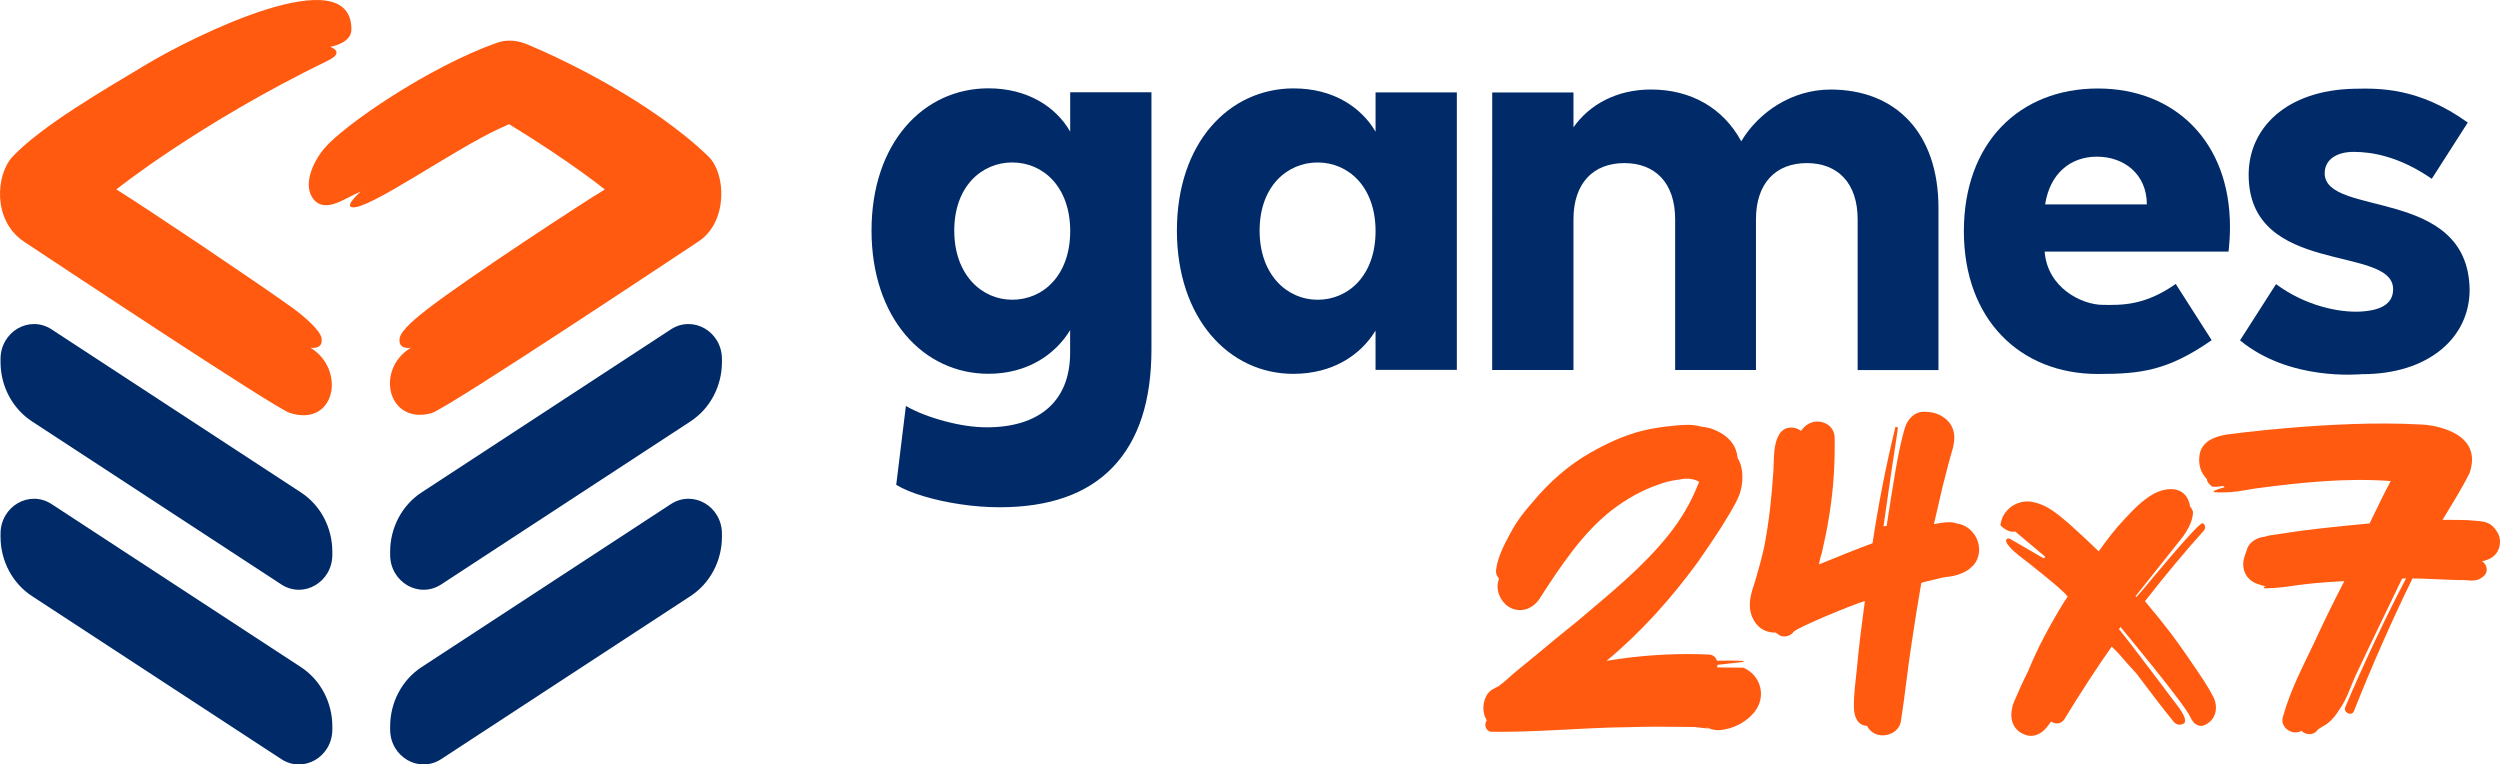
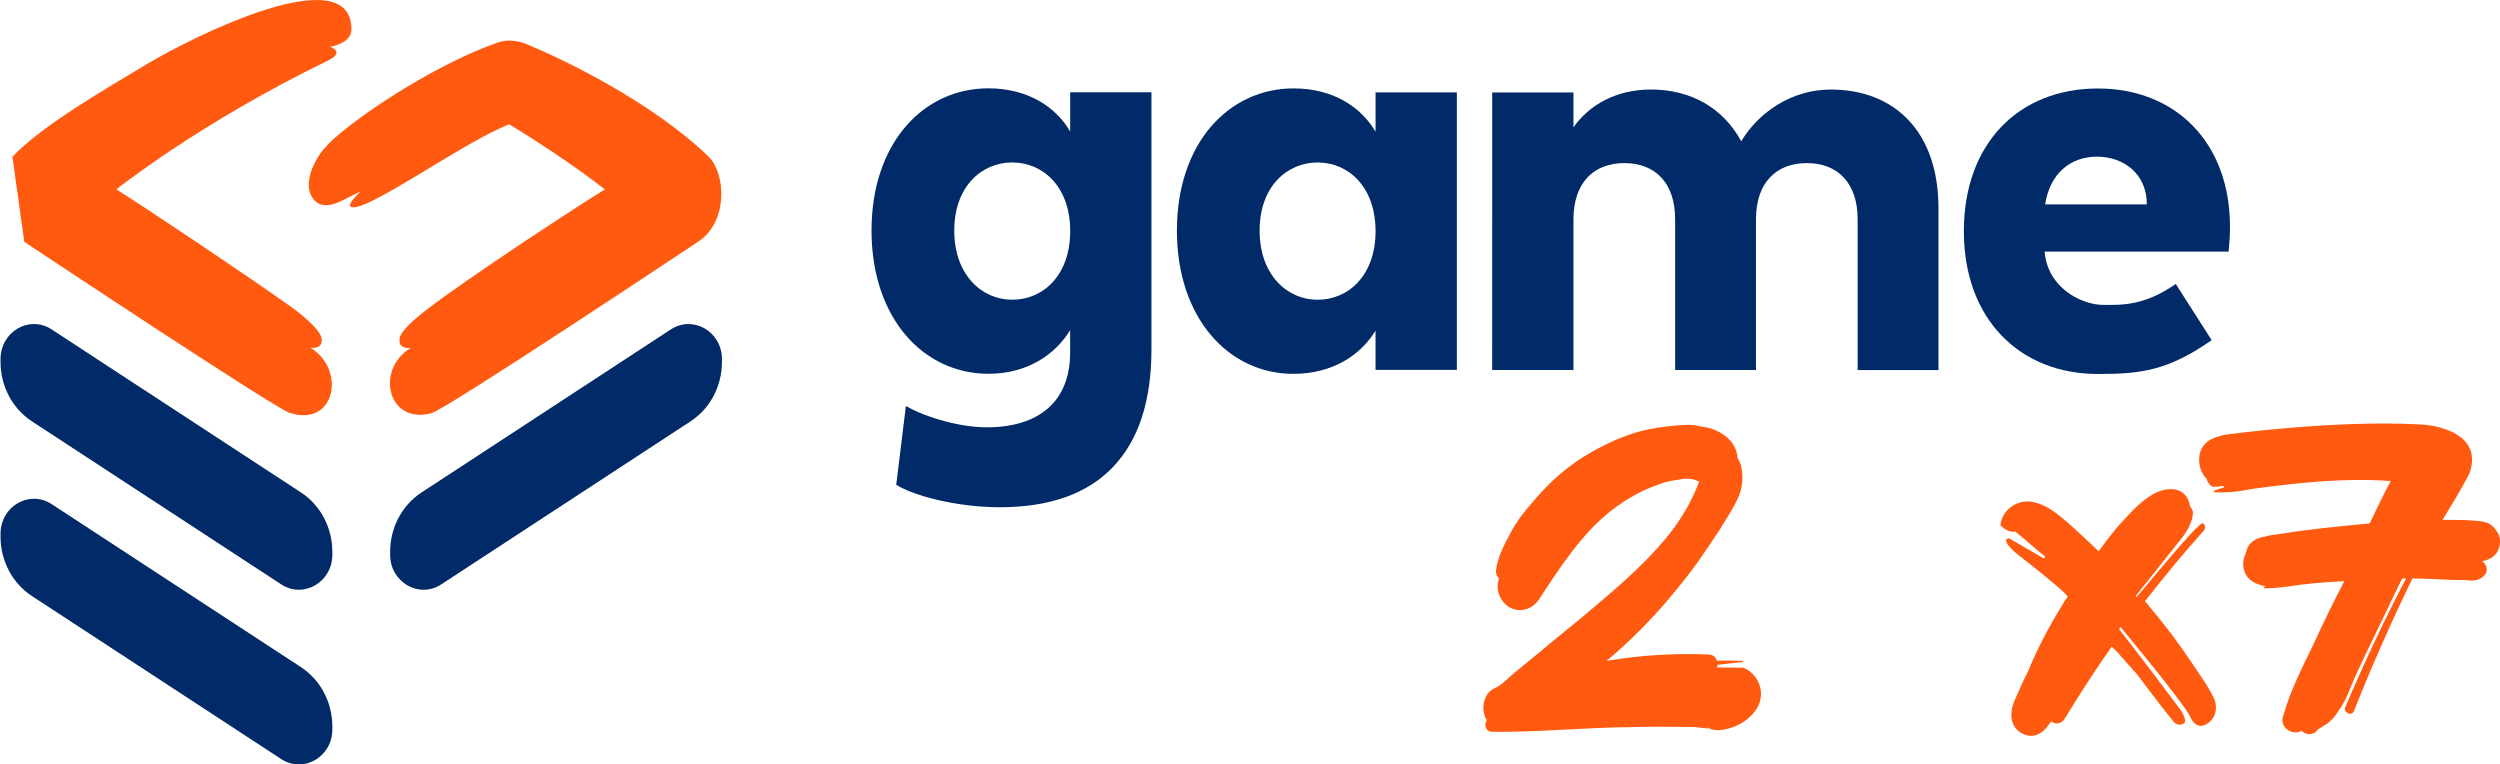
<svg xmlns="http://www.w3.org/2000/svg" width="121" height="37" viewBox="0 0 121 37" fill="none">
  <path d="M51.797 15.974C51.083 17.154 49.726 18.093 47.84 18.091C44.688 18.091 42.182 15.395 42.182 11.158C42.182 6.921 44.689 4.274 47.841 4.275C49.727 4.275 51.107 5.166 51.797 6.37V4.467H55.73V16.917C55.729 19.41 55.107 21.306 53.867 22.605C52.624 23.904 50.797 24.551 48.38 24.551C47.772 24.551 47.148 24.504 46.506 24.41C45.865 24.316 45.269 24.186 44.719 24.022C44.169 23.858 43.721 23.673 43.377 23.467L43.845 19.649C44.354 19.941 44.979 20.186 45.719 20.384C46.458 20.582 47.14 20.682 47.764 20.682C50.23 20.682 51.794 19.477 51.794 17.07V15.972L51.797 15.974ZM48.992 7.863C47.52 7.863 46.186 9.018 46.186 11.161C46.186 13.304 47.519 14.507 48.992 14.507C50.487 14.507 51.798 13.327 51.798 11.185C51.798 9.042 50.488 7.863 48.993 7.863" fill="#012B68" />
  <path d="M62.621 4.279C64.531 4.279 65.888 5.194 66.577 6.374V4.472H70.511V17.903H66.576V16C65.863 17.18 64.506 18.094 62.596 18.094C59.467 18.094 56.962 15.397 56.962 11.161C56.962 6.924 59.471 4.276 62.621 4.278M63.771 7.864C62.299 7.864 60.965 9.019 60.965 11.162C60.965 13.305 62.298 14.508 63.771 14.508C65.266 14.508 66.577 13.328 66.577 11.187C66.577 9.044 65.267 7.864 63.772 7.864" fill="#012B68" />
  <path d="M89.91 10.614C89.91 8.857 88.945 7.894 87.45 7.894C85.954 7.894 84.989 8.856 84.989 10.614V17.907H81.077V10.614C81.079 8.857 80.113 7.894 78.618 7.894C77.123 7.894 76.156 8.856 76.156 10.614V17.907H72.221L72.223 4.476H76.156V6.162C76.914 5.079 78.225 4.332 79.906 4.332C81.838 4.332 83.401 5.224 84.276 6.837C85.127 5.417 86.738 4.334 88.6 4.334C91.775 4.334 93.822 6.453 93.822 10.064V17.911H89.91V10.618V10.614Z" fill="#012B68" />
  <path d="M105.306 13.743C103.807 14.794 102.704 14.77 101.751 14.755C100.75 14.74 99.098 13.937 98.961 12.178H107.862C107.907 11.771 107.931 11.361 107.931 10.977C107.931 6.885 105.288 4.285 101.538 4.283C97.72 4.283 95.051 6.93 95.051 11.191C95.051 15.452 97.763 18.1 101.535 18.101C103.64 18.101 104.923 17.936 107.046 16.465L105.305 13.742L105.306 13.743ZM101.492 7.583C102.803 7.583 103.907 8.426 103.907 9.894H98.984C99.215 8.4 100.204 7.583 101.492 7.583Z" fill="#012B68" />
-   <path d="M119.441 5.931L117.698 8.654C116.098 7.549 114.775 7.356 113.941 7.351C113.074 7.346 112.515 7.736 112.515 8.385C112.515 10.528 119.461 9.012 119.53 14.02C119.53 16.354 117.528 18.112 114.33 18.11C114.195 18.11 110.835 18.464 108.417 16.474L110.16 13.751C111.559 14.793 113.213 15.145 114.285 15.078C115.414 15.007 115.825 14.597 115.827 13.997C115.827 11.831 108.834 13.394 108.835 8.459C108.835 6.2 110.654 4.369 113.93 4.296C115.161 4.268 117.073 4.232 119.442 5.932" fill="#012B68" />
  <path d="M82.829 20.746C83.65 21.042 84.043 21.538 84.1 22.167C84.406 22.642 84.391 23.423 84.173 23.98C83.929 24.562 83.561 25.094 83.241 25.628C82.897 26.16 82.527 26.693 82.159 27.226C80.877 28.979 79.42 30.606 77.758 31.984C78.009 31.955 78.234 31.904 78.484 31.875C79.885 31.684 81.287 31.618 82.692 31.678C82.893 31.676 83.044 31.8 83.097 31.977C83.498 31.973 83.923 31.968 84.35 31.988C84.4 31.988 84.401 32.039 84.35 32.039C83.95 32.093 83.524 32.124 83.124 32.179C83.124 32.23 83.124 32.254 83.1 32.304C83.527 32.299 83.953 32.321 84.379 32.316C85.235 32.684 85.526 33.738 84.883 34.501C84.538 34.908 84.04 35.191 83.515 35.296C83.164 35.375 82.889 35.353 82.561 35.18C82.612 35.229 82.687 35.255 82.712 35.255H82.638C82.388 35.233 82.212 35.21 82.011 35.187C80.932 35.173 79.855 35.16 78.777 35.196C76.597 35.219 74.42 35.444 72.215 35.419C71.913 35.421 71.809 35.069 71.958 34.866C71.907 34.767 71.855 34.667 71.828 34.54C71.722 34.139 71.865 33.558 72.264 33.352C72.365 33.3 72.439 33.25 72.513 33.224C72.811 33.019 73.084 32.74 73.332 32.535L74.299 31.744C74.993 31.156 75.688 30.595 76.383 30.033C77.919 28.732 79.507 27.457 80.766 25.881C81.333 25.171 81.824 24.359 82.165 23.498L82.239 23.321C81.838 23.069 81.314 23.205 81.314 23.205C80.962 23.253 80.662 23.301 80.284 23.448C79.48 23.717 78.7 24.163 78.019 24.685C76.581 25.804 75.516 27.431 74.527 28.957C74.197 29.484 73.569 29.705 73.02 29.37C72.62 29.115 72.375 28.559 72.529 28.081C72.529 28.056 72.553 28.031 72.555 28.006C72.454 27.904 72.406 27.777 72.406 27.627C72.461 27.023 72.792 26.372 73.097 25.82C73.377 25.269 73.782 24.744 74.187 24.295C74.971 23.346 75.93 22.498 76.988 21.904C77.768 21.458 78.622 21.064 79.502 20.845C80.004 20.724 80.505 20.653 80.983 20.608C81.433 20.563 81.884 20.517 82.335 20.648C82.335 20.648 82.661 20.684 82.832 20.746" fill="#FF5A0F" />
  <path d="M107.132 33.744C106.893 33.272 106.591 32.827 106.298 32.396L106.158 32.19C105.865 31.748 105.525 31.267 105.121 30.718C104.752 30.233 104.336 29.716 103.817 29.098C104.834 27.797 105.768 26.678 106.664 25.684C106.728 25.617 106.746 25.518 106.711 25.434C106.687 25.381 106.647 25.34 106.597 25.317C106.295 25.411 103.937 28.277 103.736 28.517C103.593 28.689 103.405 28.892 103.405 28.892L103.357 28.86L105.641 25.991C106.149 25.307 106.145 24.849 106.137 24.755C106.118 24.707 106.099 24.659 106.073 24.613L106.047 24.569L106.026 24.549C106.019 24.536 106.01 24.524 105.996 24.509C105.993 24.449 105.977 24.395 105.964 24.346C105.849 23.92 105.526 23.674 105.075 23.672C104.814 23.672 104.512 23.752 104.242 23.898C103.708 24.195 103.254 24.665 102.837 25.116C102.394 25.577 101.999 26.1 101.655 26.576C101.621 26.611 101.596 26.649 101.578 26.688C101.119 26.236 100.632 25.794 100.149 25.354L100.001 25.229C99.549 24.849 99.082 24.455 98.466 24.314C98.36 24.285 98.251 24.272 98.142 24.27C97.48 24.266 96.915 24.744 96.826 25.381L96.823 25.396V25.411C96.823 25.411 96.825 25.424 96.825 25.431C96.938 25.542 97.24 25.801 97.535 25.723L98.992 26.949L98.924 27.03L97.27 26.072C97.27 26.072 97.127 26.029 97.097 26.14C97.094 26.19 97.102 26.241 97.131 26.293C97.333 26.599 97.647 26.836 97.949 27.067C98.051 27.143 98.15 27.218 98.23 27.284C98.267 27.319 98.359 27.393 98.563 27.555C98.9 27.822 99.884 28.604 100.074 28.873L100.069 28.881C100.028 28.948 99.99 29.008 99.933 29.084C99.142 30.366 98.576 31.455 98.159 32.493C97.939 32.921 97.719 33.397 97.507 33.902C97.321 34.322 97.298 34.745 97.444 35.06C97.561 35.315 97.785 35.498 98.091 35.586C98.159 35.607 98.228 35.616 98.297 35.616C98.602 35.618 98.909 35.43 99.135 35.108C99.181 35.049 99.225 34.99 99.271 34.926C99.276 34.926 99.281 34.926 99.287 34.926C99.362 34.982 99.455 35.014 99.551 35.014C99.705 35.014 99.844 34.933 99.92 34.802C100.709 33.512 101.458 32.361 102.208 31.294C102.308 31.4 102.408 31.498 102.503 31.59C102.799 31.928 103.106 32.279 103.413 32.609L103.718 33.014C104.198 33.65 104.694 34.307 105.208 34.934C105.281 35.024 105.384 35.075 105.495 35.075C105.581 35.075 105.663 35.042 105.729 34.989C105.787 34.896 105.794 34.666 105.354 34.112C105.354 34.112 103.111 31.116 102.561 30.454L102.632 30.345C102.632 30.345 105.729 34.063 106.012 34.705C106.179 35.082 106.414 35.145 106.58 35.132C106.604 35.125 106.627 35.123 106.653 35.113C106.908 35.018 107.091 34.842 107.185 34.604C107.289 34.344 107.271 34.03 107.133 33.744" fill="#FF5A0F" />
  <path d="M120.888 25.778L120.861 25.755C120.802 25.632 120.72 25.536 120.613 25.444C120.516 25.347 120.363 25.287 120.199 25.251H120.196C120.074 25.225 119.946 25.212 119.831 25.206C119.329 25.15 118.772 25.169 118.219 25.16C118.657 24.437 119.147 23.658 119.529 22.894C120.022 21.417 118.858 20.844 117.786 20.616C117.666 20.594 117.546 20.577 117.424 20.564C117.294 20.551 117.163 20.544 117.032 20.54C112.965 20.322 107.793 21.028 107.793 21.028C107.221 21.12 106.559 21.341 106.457 22.029C106.389 22.489 106.517 22.885 106.814 23.192C106.825 23.343 106.933 23.437 107.066 23.553C107.192 23.569 107.443 23.553 107.591 23.516H107.616C107.617 23.539 107.645 23.564 107.671 23.587C107.497 23.624 107.325 23.687 107.179 23.747C107.13 23.749 107.134 23.826 107.185 23.822C107.441 23.841 107.698 23.835 107.956 23.819C108.373 23.792 108.797 23.692 109.211 23.636C111.35 23.352 113.553 23.121 115.711 23.283C115.358 23.931 115.018 24.665 114.689 25.333C112.956 25.493 111.391 25.667 110.469 25.824C110.017 25.881 109.68 25.937 109.621 25.977C109.296 25.999 108.909 26.203 108.78 26.514L108.655 26.877C108.421 27.499 108.691 28.112 109.357 28.293C109.46 28.337 109.562 28.356 109.665 28.372L109.592 28.402C109.544 28.431 109.572 28.479 109.622 28.476C110.903 28.448 110.975 28.251 113.466 28.127C113.024 28.965 112.407 30.227 112.016 31.088C111.469 32.236 110.848 33.416 110.508 34.651C110.296 35.195 110.954 35.63 111.388 35.372C111.577 35.561 111.933 35.612 112.141 35.371C112.184 35.267 112.524 35.117 112.668 35.005C112.905 34.813 113.09 34.573 113.247 34.31C113.591 33.831 113.751 33.265 113.991 32.742C114.601 31.413 116.195 28.163 116.259 28.008L116.455 27.992C115.436 29.93 114.378 32.185 113.516 34.214C113.383 34.476 113.827 34.699 113.932 34.413C114.764 32.312 115.775 30.012 116.764 27.998C117.128 27.988 118.584 28.073 119.037 28.076C119.513 28.043 119.853 28.247 120.252 27.84C120.44 27.651 120.366 27.303 120.13 27.166C120.501 27.091 120.815 26.917 120.94 26.554C121.046 26.269 121.002 25.995 120.886 25.775" fill="#FF5A0F" />
-   <path d="M94.823 25.354C94.774 25.356 94.746 25.333 94.697 25.336C94.501 25.239 94.108 25.265 93.602 25.369L94.014 23.584C94.177 22.945 94.338 22.303 94.526 21.662C94.646 21.151 94.62 20.698 94.22 20.317C93.903 20.034 93.545 19.929 93.117 19.929C92.64 19.931 92.312 20.304 92.187 20.739C91.871 21.766 91.586 23.702 91.313 25.459L91.163 25.468C91.409 23.687 91.697 21.778 91.859 20.733C91.854 20.659 91.754 20.639 91.732 20.691C91.276 22.556 90.915 24.415 90.63 26.293C89.812 26.596 89.044 26.906 88.518 27.123C88.357 27.187 88.197 27.25 88.037 27.315C88.076 27.136 88.114 26.933 88.179 26.752C88.318 26.138 88.455 25.498 88.544 24.888C88.746 23.64 88.82 22.374 88.796 21.139C88.78 20.863 88.614 20.62 88.383 20.507C87.943 20.281 87.45 20.435 87.174 20.855C86.858 20.622 86.407 20.622 86.152 20.965C85.806 21.491 85.873 22.168 85.834 22.775C85.756 23.991 85.628 25.209 85.399 26.409C85.281 26.971 85.116 27.561 84.949 28.127C84.757 28.693 84.564 29.259 84.8 29.851C85.005 30.343 85.399 30.623 85.925 30.619H85.95L86.108 30.733C86.293 30.874 86.664 30.801 86.802 30.591C86.941 30.381 89.719 29.244 90.263 29.087C90.123 30.104 89.96 31.366 89.871 32.38C89.807 32.989 89.718 33.624 89.73 34.229C89.73 34.633 89.882 35.103 90.336 35.128H90.361C90.474 35.348 90.66 35.513 90.939 35.571C91.398 35.671 91.933 35.387 92.004 34.904C92.205 33.632 92.329 32.362 92.529 31.089C92.654 30.249 92.84 29.062 92.99 28.222C92.996 28.188 93.567 28.068 93.631 28.05C93.842 27.991 94.05 27.938 94.268 27.918C94.498 27.896 94.724 27.841 94.938 27.751C95.047 27.706 95.154 27.651 95.256 27.586C95.346 27.53 95.41 27.432 95.495 27.383C96.106 26.692 95.714 25.58 94.821 25.355" fill="#FF5A0F" />
-   <path d="M18.883 35.305V35.158C18.883 33.992 19.458 32.907 20.403 32.289L32.469 24.399C33.546 23.695 34.942 24.505 34.942 25.834V25.981C34.942 27.147 34.367 28.232 33.422 28.849L21.355 36.74C20.279 37.444 18.883 36.634 18.883 35.305Z" fill="#012B68" />
  <path d="M18.883 26.85V26.703C18.883 25.536 19.458 24.452 20.403 23.834L32.469 15.943C33.546 15.239 34.942 16.049 34.942 17.378V17.525C34.942 18.692 34.367 19.776 33.422 20.394L21.355 28.285C20.279 28.989 18.883 28.178 18.883 26.85Z" fill="#012B68" />
  <path d="M16.085 35.305V35.158C16.085 33.992 15.511 32.907 14.566 32.289L2.499 24.399C1.422 23.695 0.026 24.505 0.026 25.834V25.981C0.026 27.147 0.601 28.232 1.546 28.849L13.613 36.74C14.69 37.444 16.085 36.634 16.085 35.305Z" fill="#012B68" />
  <path d="M16.085 26.85V26.703C16.085 25.536 15.511 24.452 14.566 23.834L2.499 15.943C1.422 15.239 0.026 16.049 0.026 17.378V17.525C0.026 18.692 0.601 19.776 1.546 20.394L13.613 28.285C14.69 28.989 16.085 28.178 16.085 26.85Z" fill="#012B68" />
-   <path d="M0.602 7.588C2.01 6.093 5.053 4.337 7.035 3.146C9.411 1.716 17.009 -2.035 17.009 1.423C17.009 2.113 15.98 2.265 15.98 2.265C15.994 2.271 16.721 2.518 15.886 2.925C9.584 5.991 5.631 9.168 5.631 9.168C7.246 10.176 12.304 13.574 14.15 14.896C14.598 15.217 15.5 15.959 15.564 16.37C15.654 16.95 15.022 16.827 15.022 16.827C16.763 17.881 16.238 20.69 14.025 19.986C13.305 19.757 2.221 12.398 1.175 11.705C-0.391 10.67 -0.187 8.429 0.604 7.587" fill="#FF5A0F" />
+   <path d="M0.602 7.588C2.01 6.093 5.053 4.337 7.035 3.146C9.411 1.716 17.009 -2.035 17.009 1.423C17.009 2.113 15.98 2.265 15.98 2.265C15.994 2.271 16.721 2.518 15.886 2.925C9.584 5.991 5.631 9.168 5.631 9.168C7.246 10.176 12.304 13.574 14.15 14.896C14.598 15.217 15.5 15.959 15.564 16.37C15.654 16.95 15.022 16.827 15.022 16.827C16.763 17.881 16.238 20.69 14.025 19.986C13.305 19.757 2.221 12.398 1.175 11.705" fill="#FF5A0F" />
  <path d="M34.305 7.588C31.536 4.916 27.27 2.874 25.511 2.145C25.044 1.95 24.53 1.9 24.052 2.07C20.77 3.23 16.622 6.065 15.68 7.202C15.083 7.923 14.666 9.004 15.169 9.636C15.753 10.368 16.737 9.555 17.459 9.272C17.459 9.272 16.682 9.95 17.029 10.029C17.791 10.205 21.907 7.266 24.162 6.227C24.428 6.104 24.639 6.009 24.639 6.009C27.629 7.835 29.274 9.171 29.274 9.171C28.286 9.757 22.58 13.491 20.693 14.956C20.256 15.295 19.405 15.963 19.343 16.374C19.253 16.954 19.885 16.831 19.885 16.831C18.143 17.886 18.766 20.559 20.869 20.002C21.597 19.81 32.805 12.348 33.81 11.685C35.249 10.734 35.13 8.392 34.303 7.592" fill="#FF5A0F" />
</svg>